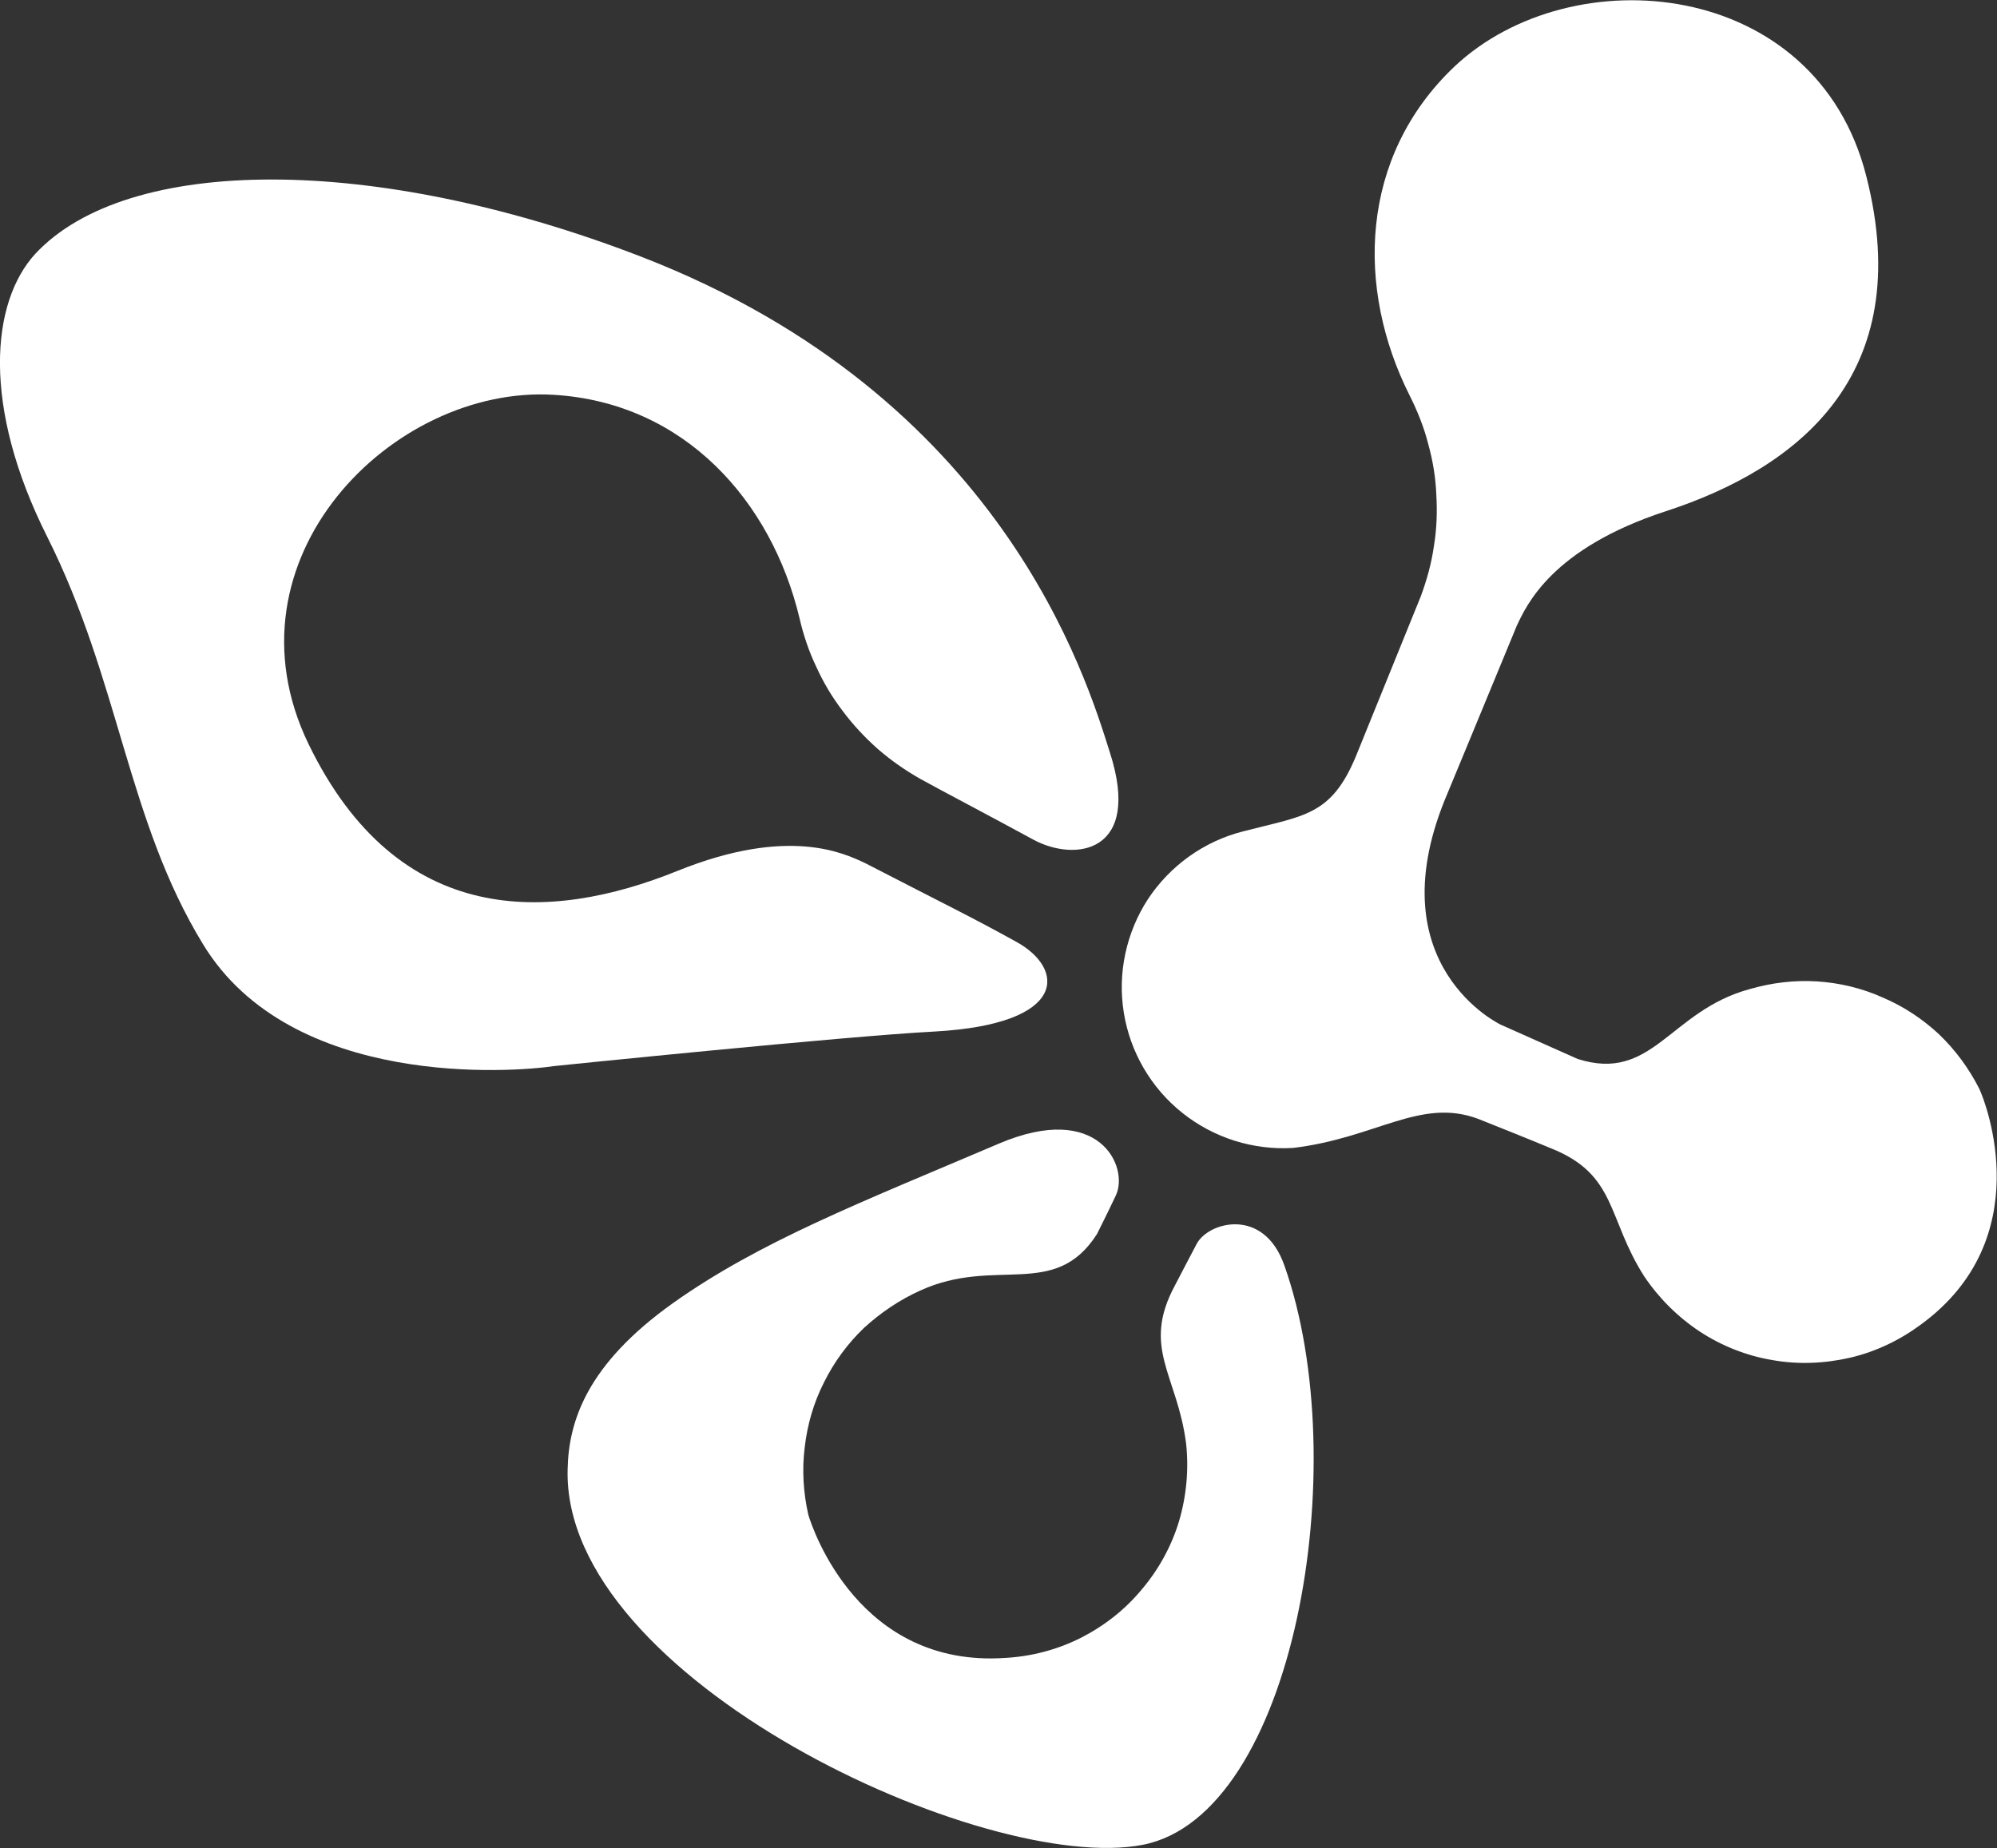
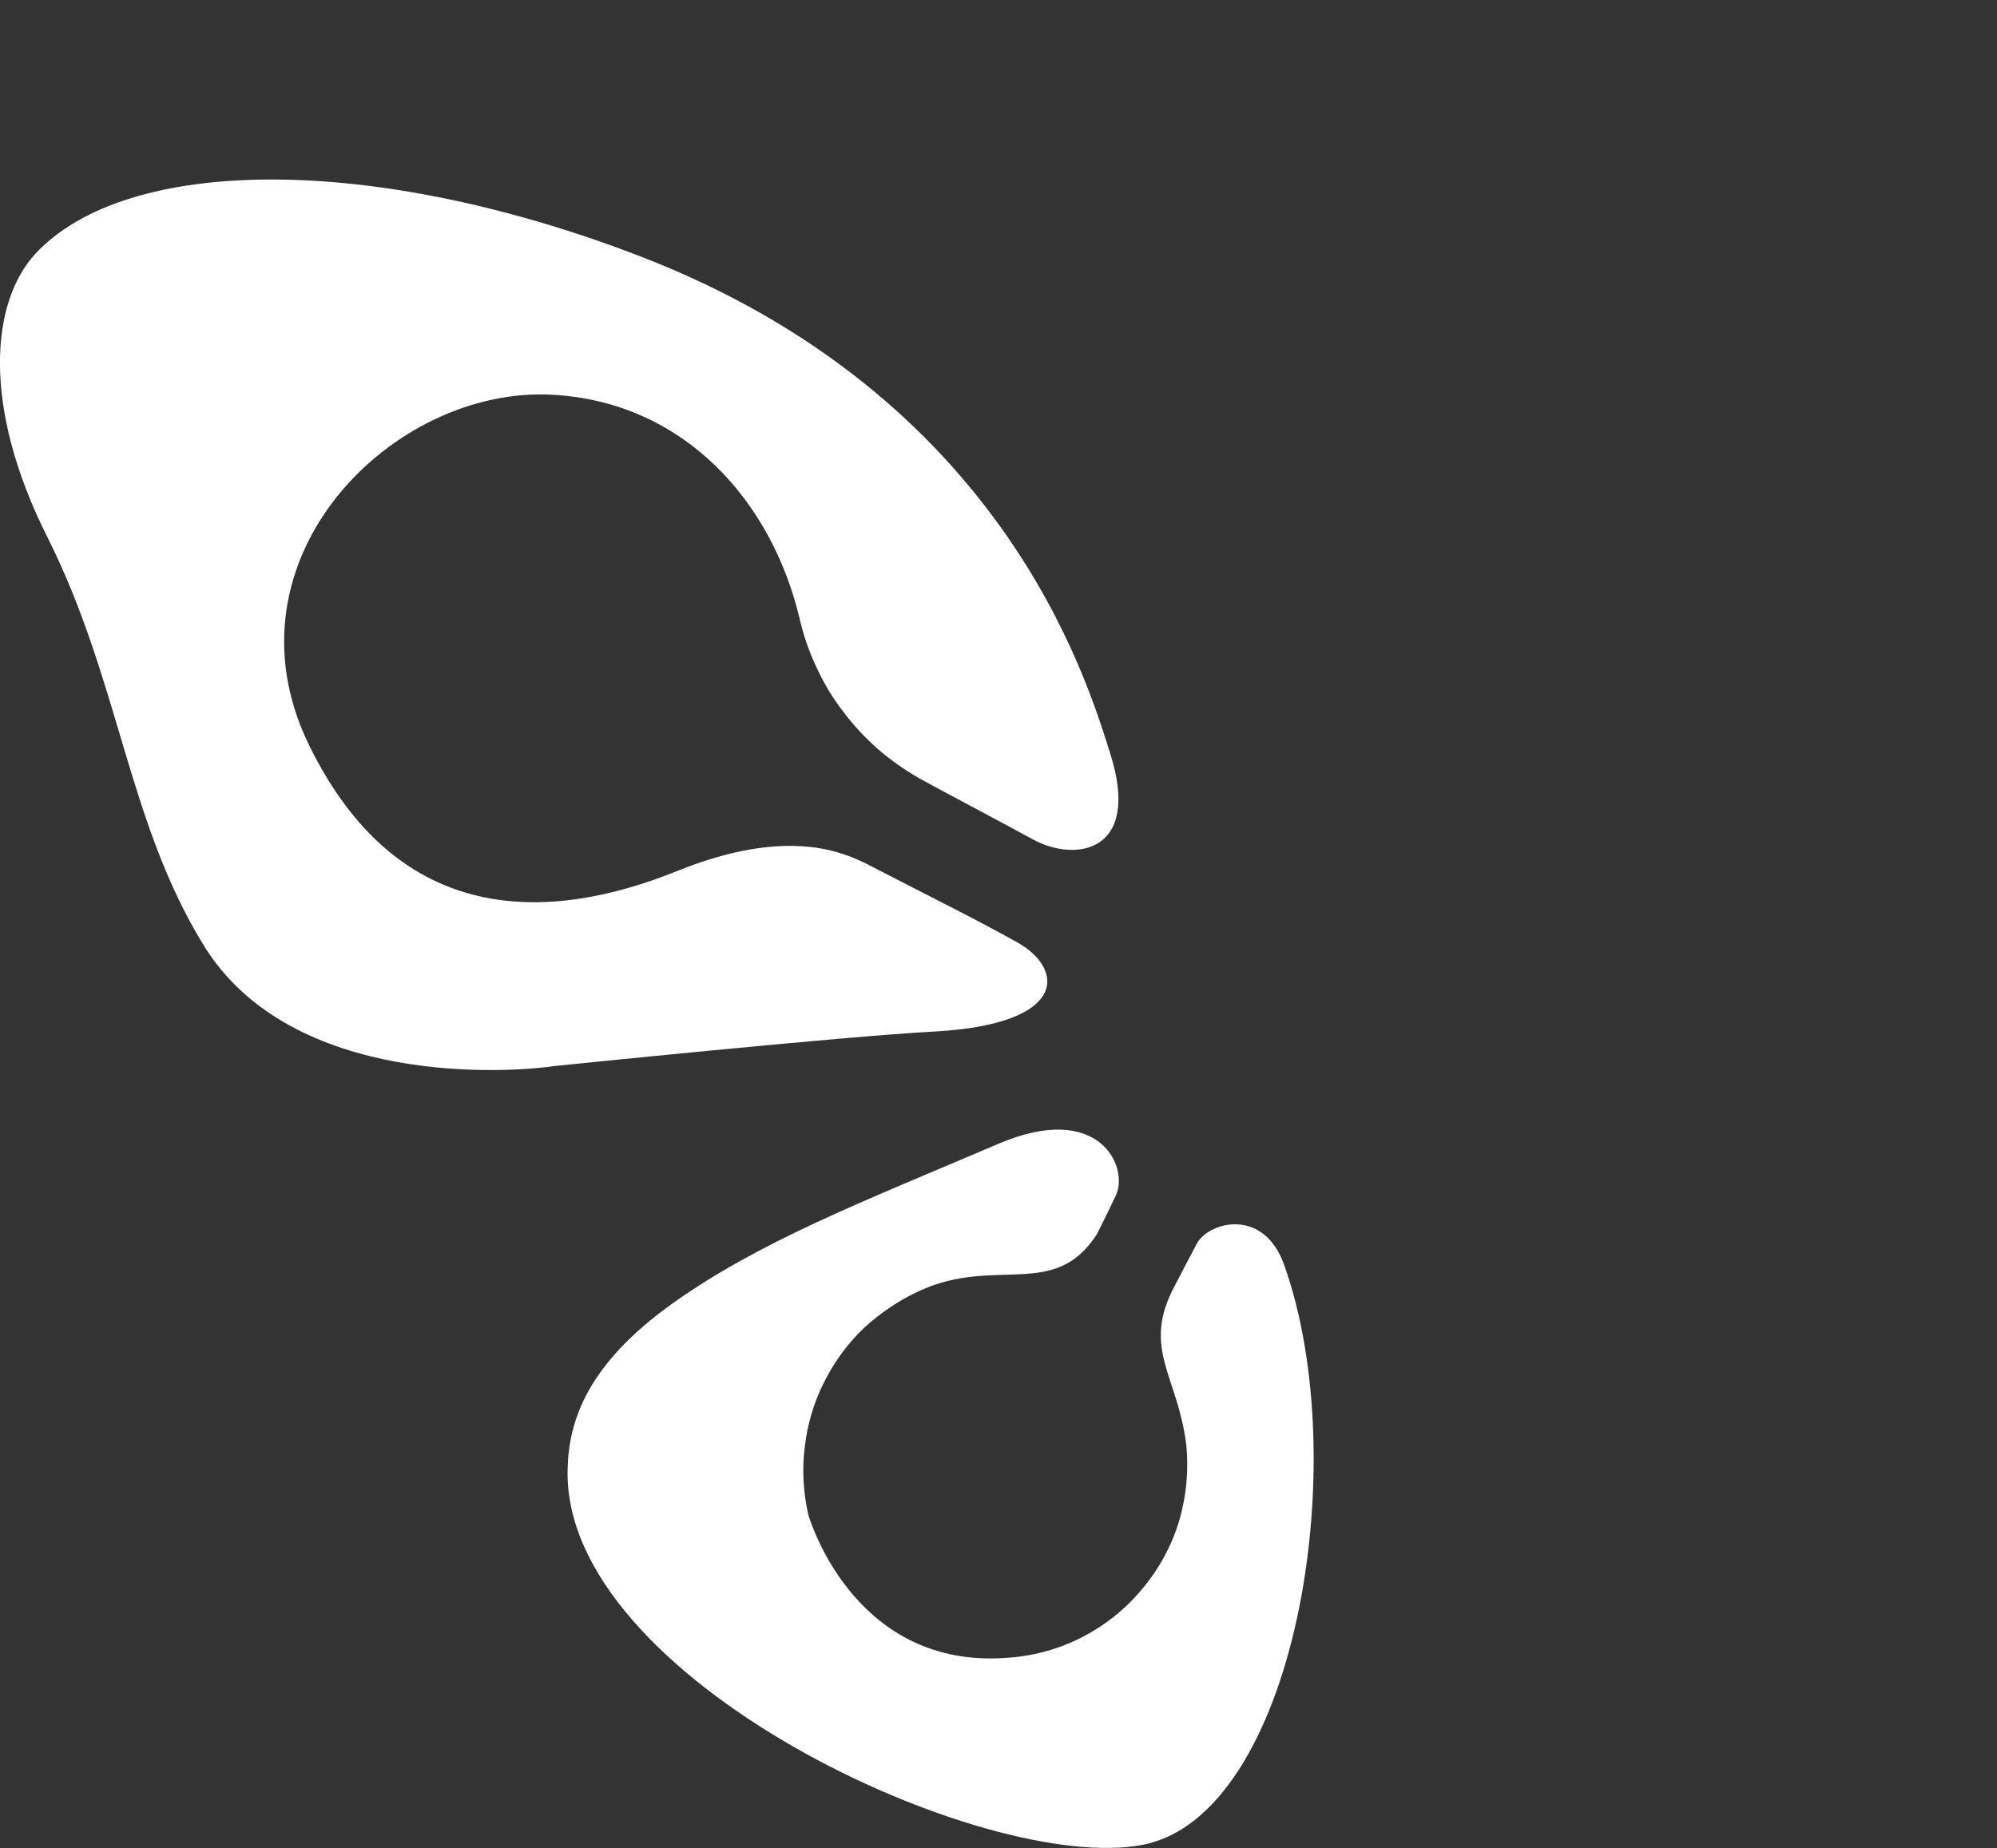
<svg xmlns="http://www.w3.org/2000/svg" version="1.2" viewBox="0 0 1549 1434" width="1549" height="1434">
  <rect x="0" y="0" width="1549" height="1434" fill="#333333" stroke="none" />
  <title>IPCALAB</title>
  <style>
		.s0 { fill: #ffffff } 
	</style>
  <g>
-     <path fill-rule="evenodd" class="s0" d="m1003.1 890.6c64.3-7.7 98.6-39.2 143.3-22.6 0 0 44.2 17.6 56.6 22.9 51.4 20.4 43.4 54.1 72.4 99.4 11.3 16.8 26 31.5 43.1 42.8 16.8 11 36.2 18.8 56.3 22.1 19.9 3.6 40.6 2.7 60.5-1.9 19.9-4.7 38.4-13.6 54.7-25.7 91.1-66.6 50.5-171.8 45.3-182.8-8-15.8-18.5-30.1-31.2-42.3-13-12.1-27.7-21.8-44-28.7-16-7.2-33.4-11.3-50.8-12.4-17.6-1.1-35.3 1.1-52.2 6-62.1 16.9-75.1 72.7-133.3 54.2l-59.7-26.6c0 0-95.8-45.2-43.4-174.5 0 0 28.5-68.7 55.8-135 7.5-15.8 26.8-59.9 115.7-88.9 101.7-33.2 194.7-105 155.5-259.6-38.9-154.4-228.6-171-319.5-85.4-74 70.2-76.5 172.4-34.8 255.2 6.1 12.2 11.1 24.6 14.4 37.6 3.6 12.9 5.8 26.2 6.3 39.5 0.8 13.5 0.3 26.7-1.9 40-1.9 13.3-5.5 26.2-10.2 38.9l-50.3 124c-19.3 46.4-40.3 45.9-87.8 58.3-30.1 7.7-56.3 26.5-73.5 52.5-16.8 25.9-23.7 57.4-18.7 88.1 4.9 30.6 21.2 58.5 45.5 77.8 24.3 19.4 55 29 85.9 27.1z" />
    <path fill-rule="evenodd" class="s0" d="m860.9 583.8c-18.2-57.7-83.7-276.4-363.7-384.7-207.4-80.1-398.5-78.7-469.8-2.2-34.5 37.6-41.7 118.2 9.2 219.5 56.3 112.2 62.1 220.1 120.9 316.2 68.5 112.7 241.4 99.2 272.3 94.5 0 0 225.6-23.2 295.2-26.8 104.1-5.8 101.1-48.9 63.3-69.6-34.8-19.3-53.6-28.2-117.1-61-16.1-7.5-59.1-29-145.8 6-99.2 40.1-216.6 44.8-286.1-98.5-69.4-143.6 65.4-278.4 190-270.9 101.9 6 169.2 82.8 190.8 173.1 3 13 7.2 25.7 13 37.8 5.5 12.2 12.4 23.8 20.7 34.6 8 10.7 17.1 20.4 27 29.2 10.2 8.9 21.3 16.6 32.9 23.2 11.9 6.7 55.5 29.6 87.8 47.2 32.6 17.7 84.5 10.3 59.4-67.6z" />
    <path fill-rule="evenodd" class="s0" d="m996.2 981.7c54.7 154.1 8 426.7-109.9 449.6-121.8 23.5-450.7-128.7-446-291.6 0.8-36.7 14.6-80.9 81.7-128.7 67.4-47.8 144.5-77.6 252.7-123.7 77.9-33.2 101.1 17.9 90.9 40-6.1 13-14.7 30.1-14.7 30.1-32.8 51.4-78.7 17.1-137.2 43.9-16 7.2-30.7 17.2-43.6 29-12.7 12.2-23.2 26.5-31 42.3-8 15.7-12.9 32.8-14.9 50.2-2.2 17.4-1.1 35.4 2.8 52.5 3.6 11.9 39.7 118.5 152.4 111 20.5-1.1 40.3-6.3 58.6-15.4 18.2-9.2 34.5-21.9 47.5-37.6 13.2-15.5 23.2-33.7 29-53 5.8-19.6 7.7-40.3 5.5-60.5-6.9-53.3-34.8-74-8.6-122.6 6.4-12.2 11.3-21.8 16.9-32.3 9.1-16.9 51.9-28.7 67.9 16.8z" />
  </g>
</svg>